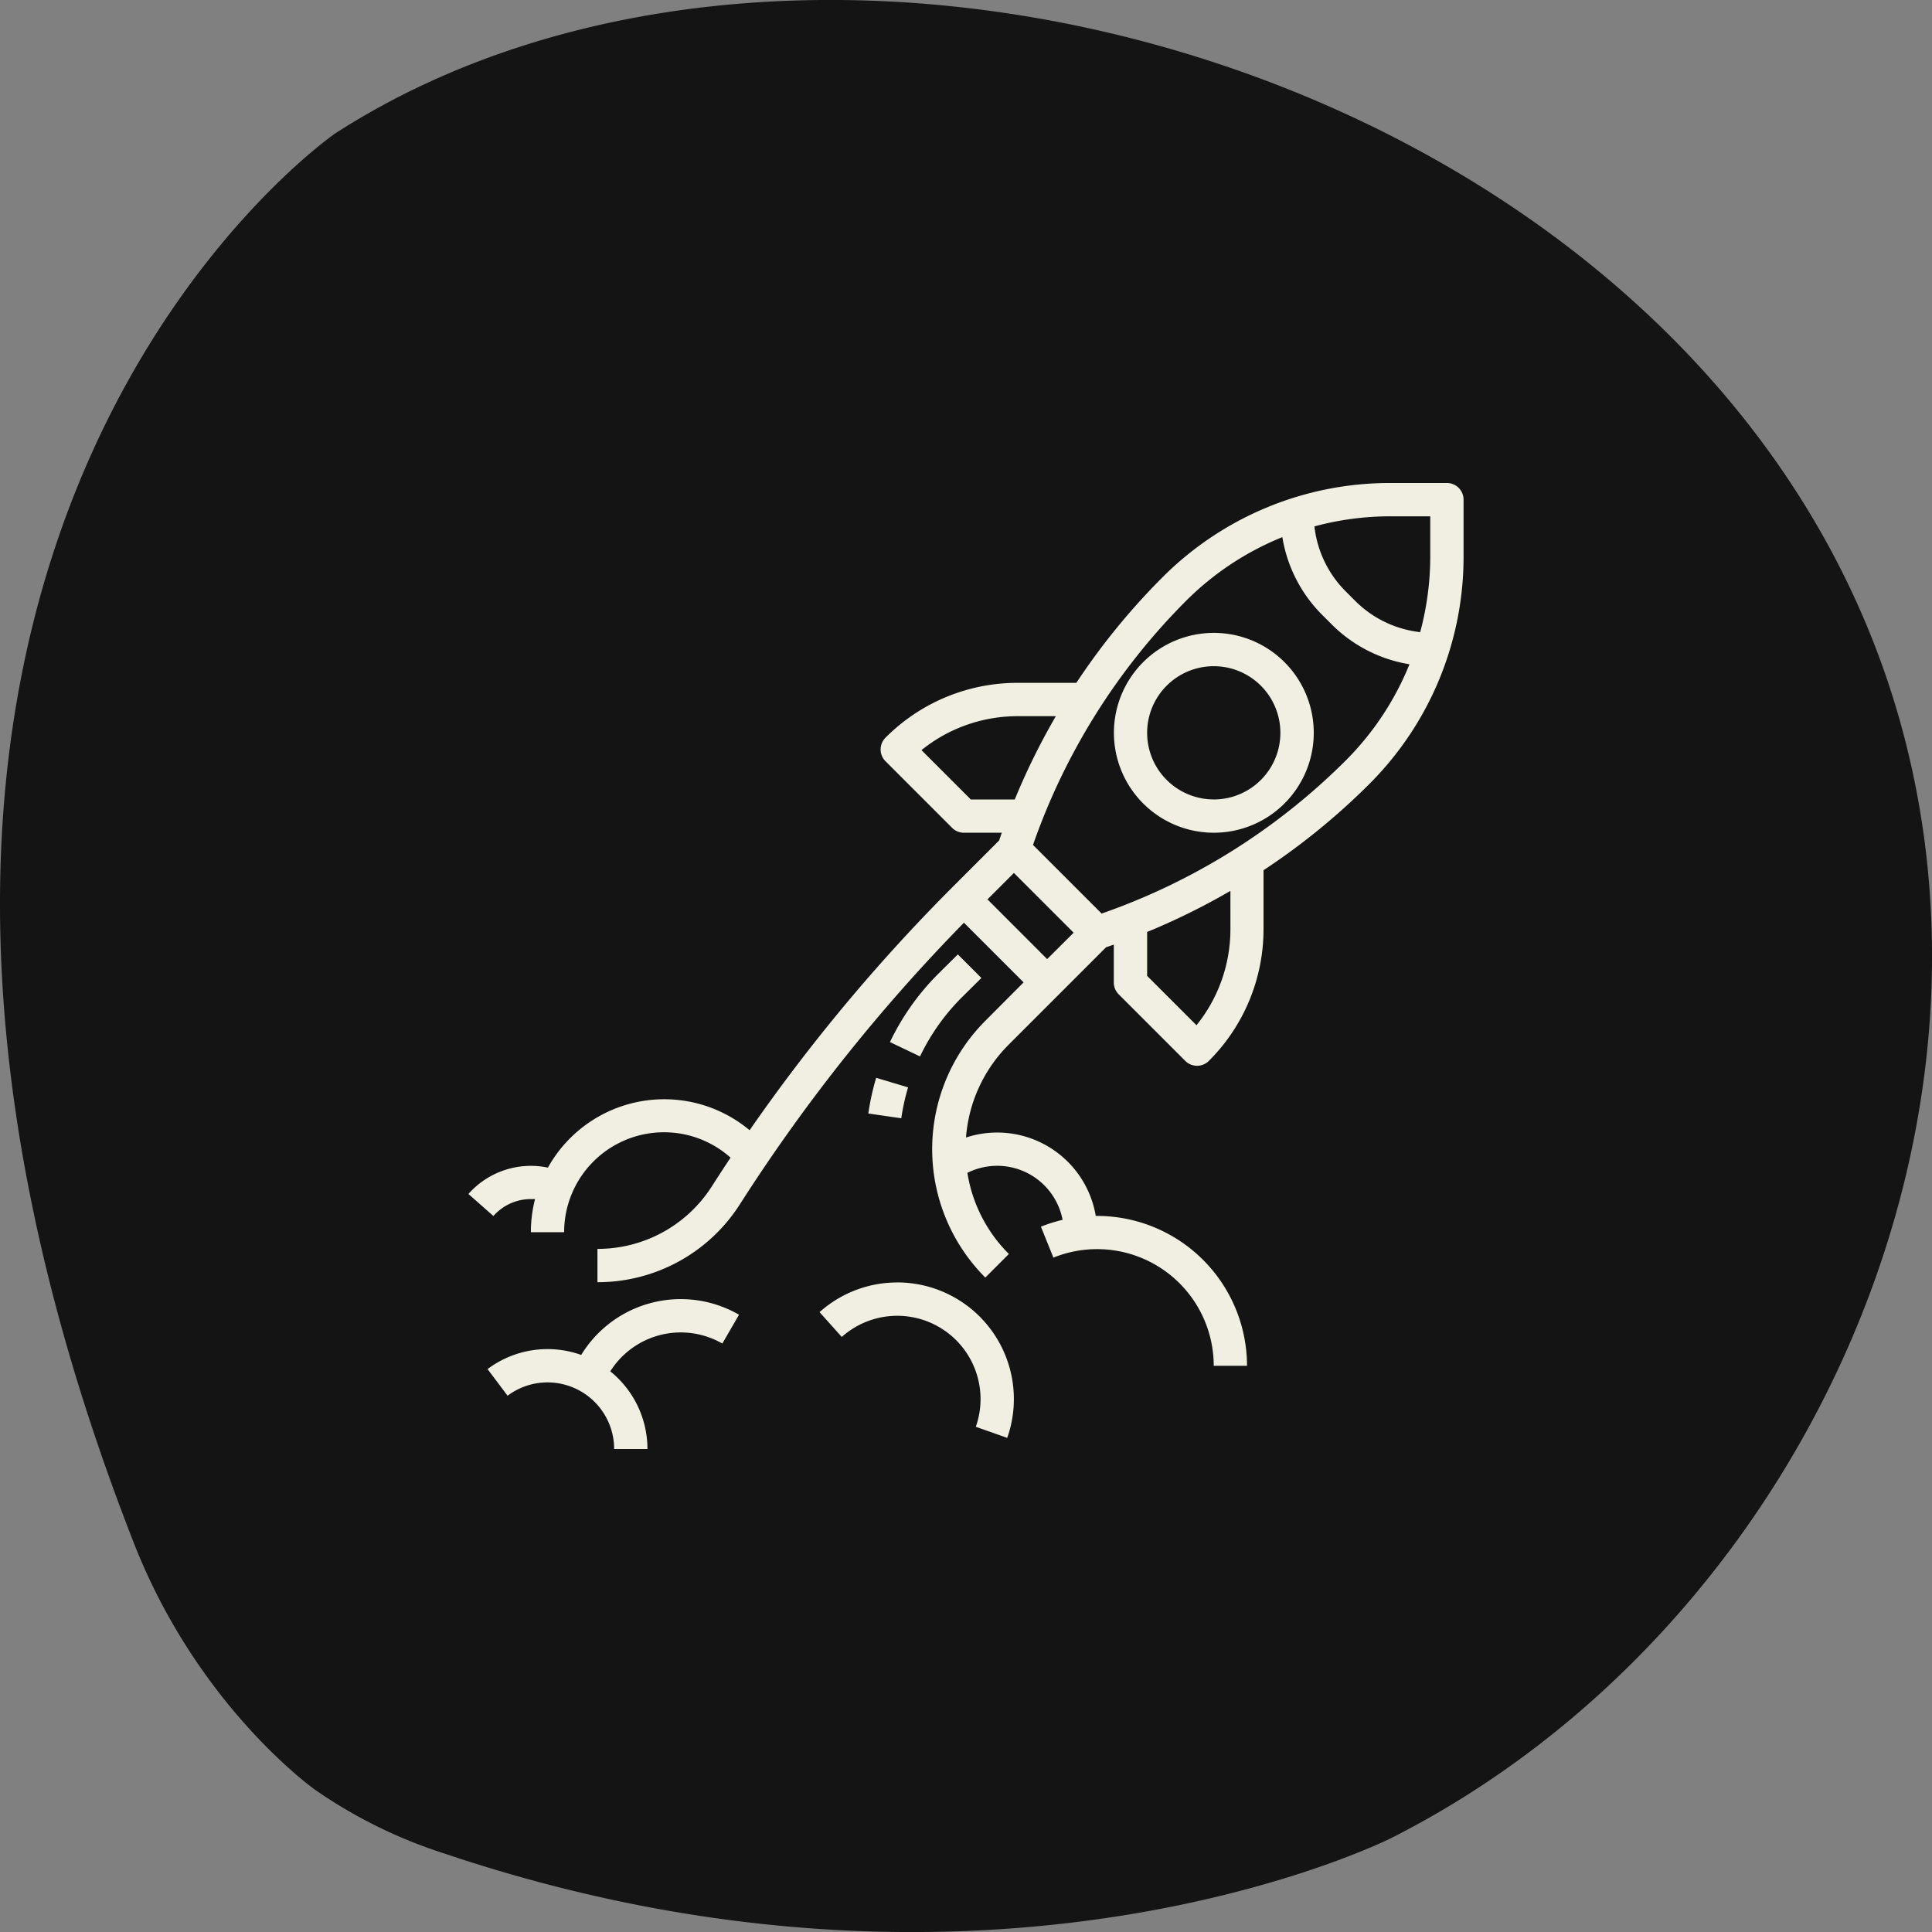
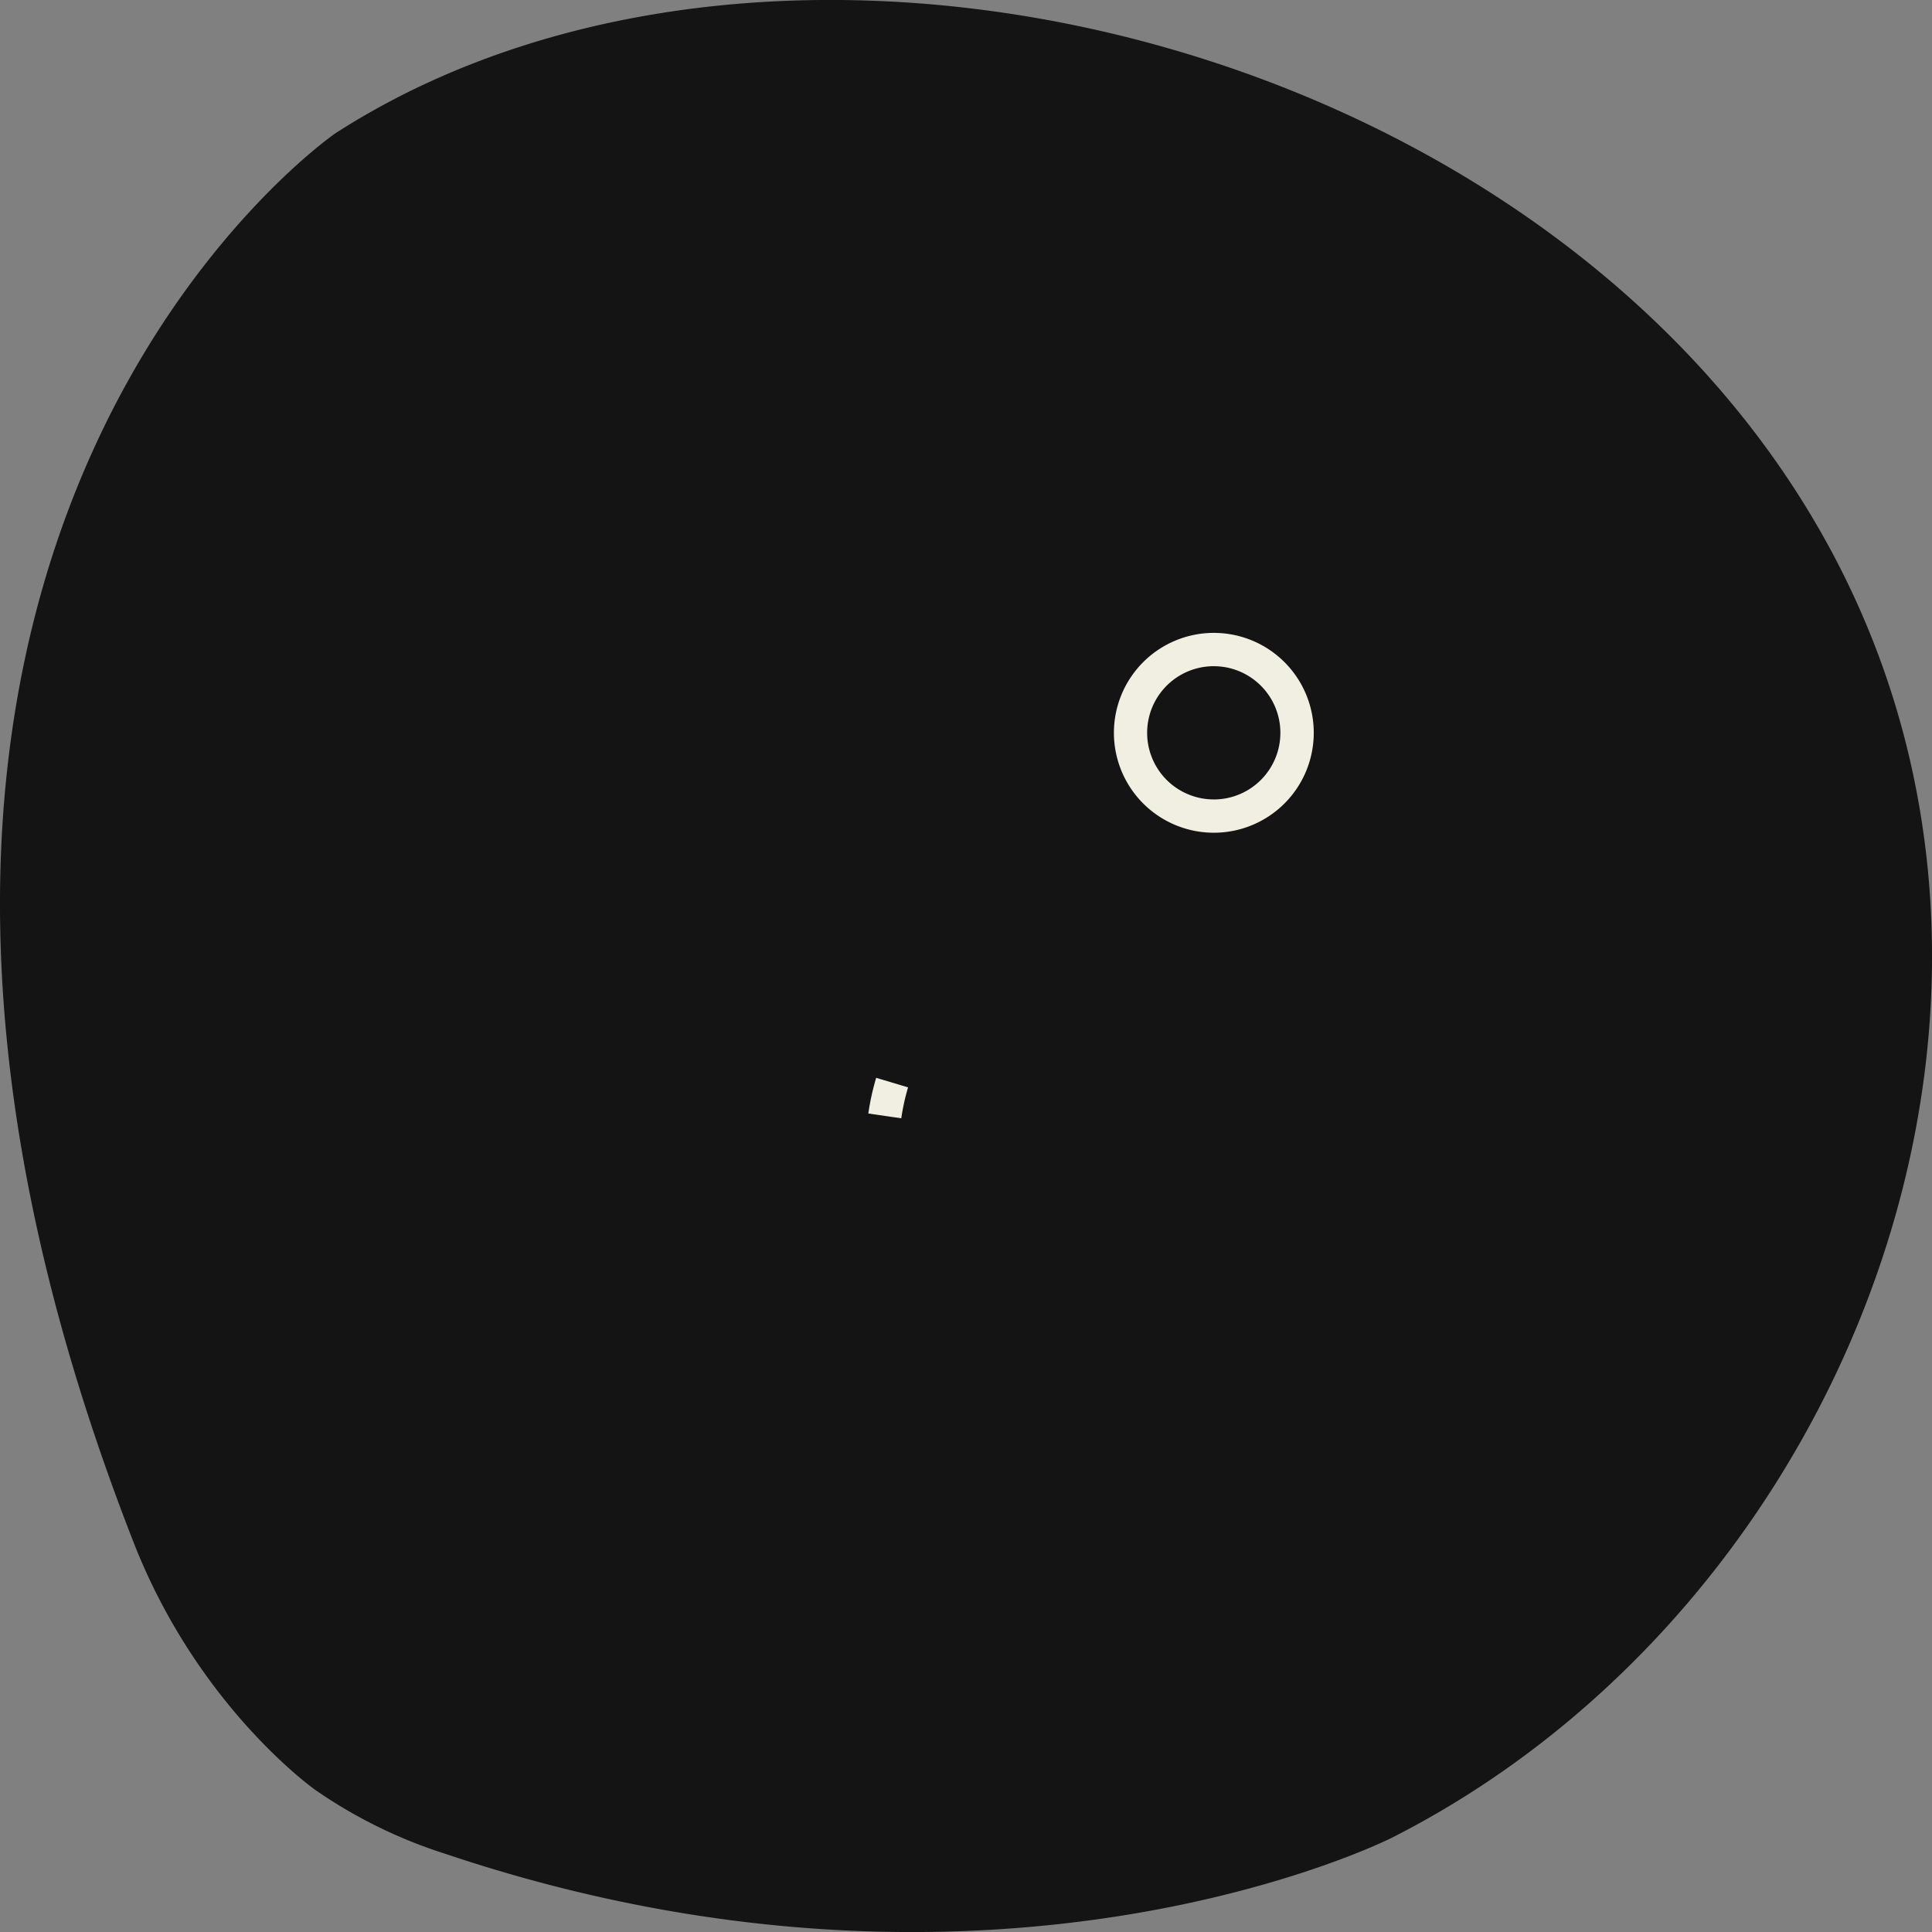
<svg xmlns="http://www.w3.org/2000/svg" id="Слой_1" data-name="Слой 1" viewBox="0 0 500 500">
  <rect x="0" y="0" width="500" height="500" fill="#808080" stroke="none" />
  <defs>
    <style>.cls-1{fill:#141414;}.cls-2{fill:#f0efe2;}</style>
  </defs>
  <title>Slon Icons</title>
  <path class="cls-1" d="M81.6,463.23s-30.28-21.27-47-64C-66.74,140,86.78,34.51,86.78,34.51,209.64-44.6,430.42,17,486.65,170.94c42,114.92-19.09,250.32-126.52,304.71,0,0-102.67,52-245.05,4.06A125.6,125.6,0,0,1,81.6,463.23Z" />
-   <path class="cls-2" d="M314.12,163.79A25.86,25.86,0,1,0,340,189.66,25.86,25.86,0,0,0,314.12,163.79Zm0,43.1a17.24,17.24,0,1,1,17.24-17.24A17.24,17.24,0,0,1,314.12,206.9Z" />
-   <path class="cls-2" d="M248.94,258.1l5.05-5-6.1-6.1L242.84,252a63.91,63.91,0,0,0-12.52,17.69l7.78,3.71A55.3,55.3,0,0,1,248.94,258.1Z" />
+   <path class="cls-2" d="M314.12,163.79A25.86,25.86,0,1,0,340,189.66,25.86,25.86,0,0,0,314.12,163.79Zm0,43.1a17.24,17.24,0,1,1,17.24-17.24A17.24,17.24,0,0,1,314.12,206.9" />
  <path class="cls-2" d="M224.72,288.18l8.53,1.23a56,56,0,0,1,1.76-8l-8.26-2.47A64.54,64.54,0,0,0,224.72,288.18Z" />
-   <path class="cls-2" d="M374.46,125H359.9a83.08,83.08,0,0,0-59.13,24.49,174.87,174.87,0,0,0-22.21,27.23H263.44a48.14,48.14,0,0,0-34.27,14.19,4.31,4.31,0,0,0,0,6.1l17.24,17.24a4.31,4.31,0,0,0,3,1.26h9.85c-.23.66-.46,1.32-.68,2l-12.21,12.21A459.16,459.16,0,0,0,194,292.5a34.46,34.46,0,0,0-52.2,9.68A21.57,21.57,0,0,0,121.23,309l6.46,5.7a12.94,12.94,0,0,1,9.7-4.38c.36,0,.72,0,1.08,0a34.43,34.43,0,0,0-1.08,8.57H146a25.85,25.85,0,0,1,43.07-19.29q-2.07,3.11-4.1,6.26l-.77,1.2a35,35,0,0,1-29.58,16.15v8.62a43.61,43.61,0,0,0,36.83-20.11l.77-1.2a450.43,450.43,0,0,1,57.25-71.72l15.44,15.44L255,264.19a47,47,0,0,0,0,66.44l6.1-6.1a38.07,38.07,0,0,1-10.74-21A17.24,17.24,0,0,1,275,315.69a38.54,38.54,0,0,0-5.61,1.78l3.23,8a30.19,30.19,0,0,1,41.49,28h8.62a38.84,38.84,0,0,0-38.79-38.79h-.36A25.87,25.87,0,0,0,250,294.39a38.07,38.07,0,0,1,11.11-24.1l25.14-25.14,2-.68v9.85a4.31,4.31,0,0,0,1.26,3l17.24,17.24a4.31,4.31,0,0,0,6.1,0A48.14,48.14,0,0,0,327,240.33V225.21A174.9,174.9,0,0,0,354.28,203a83.08,83.08,0,0,0,24.49-59.13V129.31A4.31,4.31,0,0,0,374.46,125Zm-4.31,8.62v10.25a75.4,75.4,0,0,1-2.61,19.73,28.22,28.22,0,0,1-16.86-8.14l-2.37-2.37a28.22,28.22,0,0,1-8.14-16.86,75.4,75.4,0,0,1,19.73-2.61ZM251.25,206.9l-12.77-12.77a39.54,39.54,0,0,1,25-8.78h9.77a175.77,175.77,0,0,0-10.63,21.55Zm4.31,25.86,6.84-6.84,15.46,15.46L271,248.21Zm62.87,7.57a39.54,39.54,0,0,1-8.78,25l-12.77-12.77V241.19a175.76,175.76,0,0,0,21.55-10.63Zm29.76-43.43a167.27,167.27,0,0,1-63.09,39.53l-17.76-17.76a167.27,167.27,0,0,1,39.53-63.09,74.85,74.85,0,0,1,25-16.57,36.78,36.78,0,0,0,10.36,20.17l2.37,2.37a36.78,36.78,0,0,0,20.17,10.36A74.86,74.86,0,0,1,348.18,196.91Z" />
-   <path class="cls-2" d="M150.42,350.66a25.86,25.86,0,0,0-24.24,3.66l5.18,6.89A17.24,17.24,0,0,1,158.94,375h8.62a25.82,25.82,0,0,0-9.62-20.1,21.56,21.56,0,0,1,29-7.19l4.32-7.46a30.19,30.19,0,0,0-40.85,10.41Z" />
-   <path class="cls-2" d="M232.22,331.9a30.12,30.12,0,0,0-20.12,7.68l5.75,6.42a21.56,21.56,0,0,1,34.69,23.25l8.13,2.87a30.19,30.19,0,0,0-28.45-40.23Z" />
</svg>